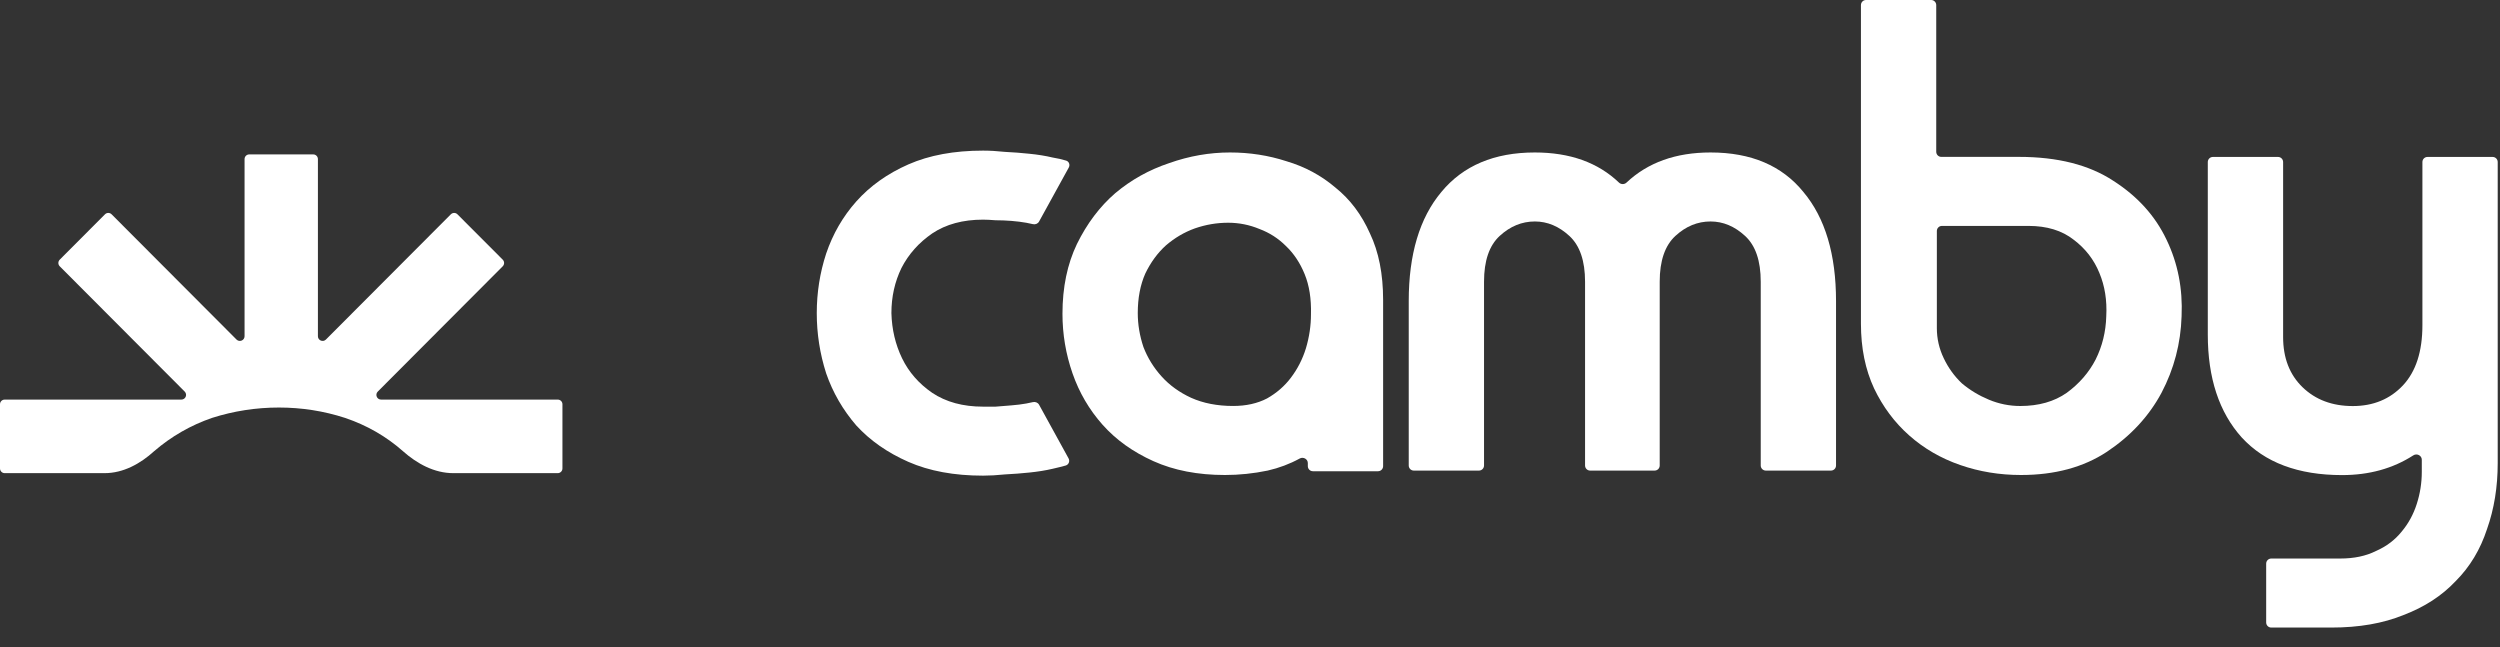
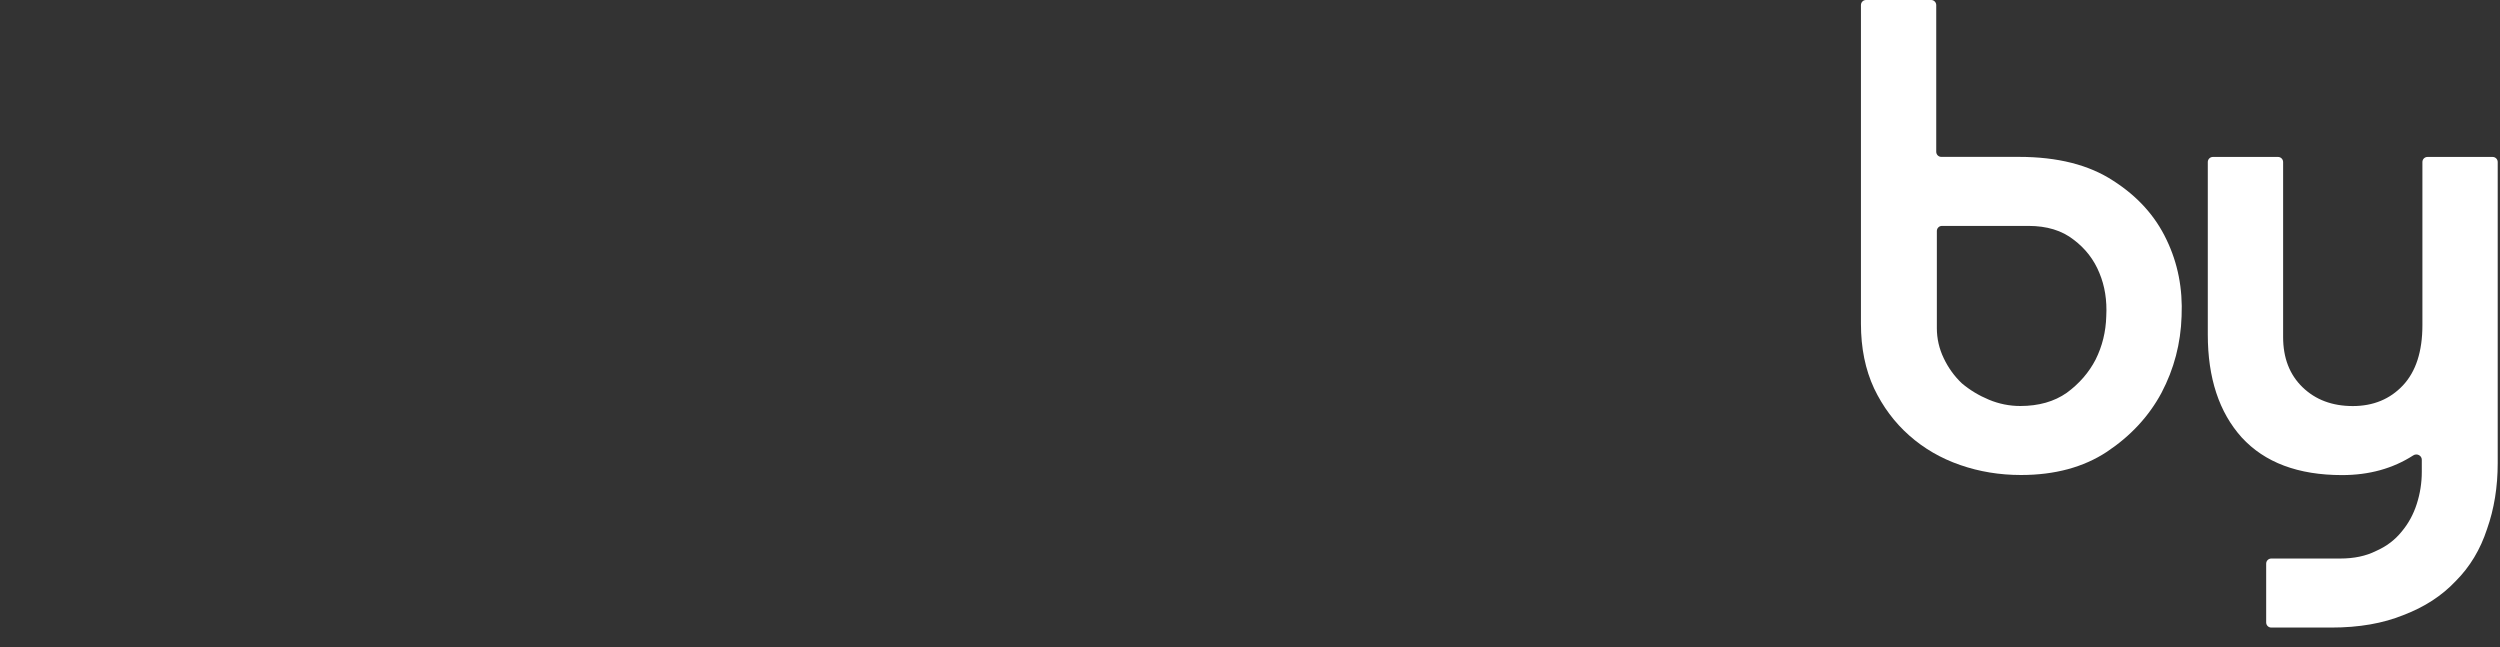
<svg xmlns="http://www.w3.org/2000/svg" width="85" height="22" viewBox="0 0 85 22" fill="none">
  <rect x="0" y="0" width="85" height="22" fill="#333333" stroke="none" />
  <path d="M79.631 16.153C78.138 16.153 77 15.726 76.218 14.873C75.45 14.019 75.065 12.853 75.065 11.374V5.509C75.065 5.413 75.143 5.336 75.238 5.336H77.453C77.548 5.336 77.626 5.413 77.626 5.509V11.459C77.626 12.17 77.846 12.739 78.287 13.166C78.728 13.592 79.297 13.806 79.994 13.806C80.691 13.806 81.26 13.571 81.701 13.102C82.141 12.632 82.362 11.95 82.362 11.054V5.509C82.362 5.413 82.439 5.336 82.535 5.336H84.749C84.845 5.336 84.922 5.413 84.922 5.509V15.747C84.922 16.558 84.801 17.305 84.559 17.988C84.332 18.684 83.976 19.275 83.493 19.758C83.023 20.256 82.433 20.64 81.722 20.91C81.025 21.195 80.207 21.337 79.268 21.337H77.223C77.127 21.337 77.05 21.26 77.05 21.164V19.163C77.05 19.068 77.127 18.99 77.223 18.99H79.567C80.036 18.99 80.442 18.905 80.783 18.734C81.139 18.578 81.43 18.357 81.658 18.073C81.885 17.803 82.056 17.49 82.17 17.134C82.284 16.779 82.341 16.416 82.341 16.046V15.63C82.341 15.487 82.174 15.404 82.053 15.482C81.36 15.929 80.553 16.153 79.631 16.153Z" fill="white" />
  <path d="M68.712 16.15C67.987 16.15 67.297 16.037 66.642 15.809C65.988 15.582 65.412 15.247 64.914 14.806C64.416 14.365 64.018 13.832 63.719 13.206C63.421 12.566 63.272 11.834 63.272 11.009V0.173C63.272 0.077 63.349 0 63.444 0H65.659C65.754 0 65.832 0.077 65.832 0.173V5.161C65.832 5.256 65.909 5.334 66.005 5.334H68.648C69.956 5.334 71.023 5.604 71.848 6.144C72.673 6.671 73.278 7.339 73.662 8.15C74.046 8.946 74.216 9.814 74.174 10.753C74.145 11.677 73.918 12.545 73.491 13.356C73.064 14.152 72.445 14.821 71.635 15.361C70.838 15.887 69.864 16.15 68.712 16.15ZM65.853 11.158C65.853 11.514 65.931 11.855 66.088 12.182C66.244 12.509 66.45 12.794 66.706 13.036C66.977 13.263 67.282 13.448 67.624 13.59C67.965 13.732 68.321 13.804 68.691 13.804C69.316 13.804 69.843 13.654 70.269 13.356C70.696 13.043 71.023 12.666 71.251 12.225C71.478 11.77 71.599 11.279 71.613 10.753C71.642 10.212 71.564 9.722 71.379 9.281C71.194 8.825 70.902 8.449 70.504 8.15C70.106 7.837 69.594 7.681 68.968 7.681H66.026C65.93 7.681 65.853 7.758 65.853 7.854V11.158Z" fill="white" />
-   <path d="M52.185 5.184C53.378 5.184 54.331 5.525 55.044 6.207C55.115 6.275 55.229 6.276 55.301 6.208C56.026 5.525 56.978 5.184 58.158 5.184C59.538 5.184 60.591 5.632 61.316 6.528C62.056 7.41 62.425 8.647 62.425 10.24V15.827C62.425 15.923 62.348 16 62.252 16H60.038C59.943 16 59.865 15.923 59.865 15.827V9.579C59.865 8.867 59.688 8.348 59.332 8.021C58.976 7.694 58.585 7.53 58.158 7.53C57.718 7.53 57.319 7.694 56.964 8.021C56.608 8.348 56.43 8.867 56.43 9.579V15.827C56.43 15.923 56.353 16 56.257 16H54.065C53.969 16 53.892 15.923 53.892 15.827V9.579C53.892 8.867 53.714 8.348 53.358 8.021C53.003 7.694 52.611 7.53 52.185 7.53C51.744 7.53 51.346 7.694 50.99 8.021C50.634 8.348 50.457 8.867 50.457 9.579V15.827C50.457 15.923 50.379 16 50.284 16H48.069C47.974 16 47.897 15.923 47.897 15.827V10.24C47.897 8.647 48.266 7.41 49.006 6.528C49.745 5.632 50.805 5.184 52.185 5.184Z" fill="white" />
-   <path d="M38.684 10.645C38.684 11.029 38.748 11.413 38.876 11.797C39.018 12.167 39.225 12.501 39.495 12.8C39.765 13.099 40.099 13.341 40.498 13.525C40.91 13.71 41.387 13.803 41.927 13.803C42.368 13.803 42.752 13.717 43.079 13.547C43.406 13.362 43.676 13.127 43.89 12.843C44.117 12.544 44.288 12.21 44.402 11.84C44.516 11.456 44.573 11.072 44.573 10.688C44.587 10.162 44.516 9.707 44.359 9.323C44.203 8.939 43.989 8.618 43.719 8.362C43.463 8.106 43.164 7.914 42.823 7.786C42.482 7.644 42.126 7.573 41.756 7.573C41.372 7.573 40.995 7.637 40.626 7.765C40.27 7.893 39.943 8.085 39.644 8.341C39.36 8.597 39.125 8.917 38.94 9.301C38.77 9.685 38.684 10.133 38.684 10.645ZM47.026 10.197V15.849C47.026 15.944 46.949 16.022 46.853 16.022H44.639C44.543 16.022 44.466 15.944 44.466 15.849V15.745C44.466 15.607 44.312 15.523 44.191 15.589C43.854 15.774 43.49 15.911 43.1 16C42.617 16.1 42.133 16.15 41.65 16.15C40.725 16.15 39.914 15.993 39.218 15.68C38.521 15.367 37.945 14.955 37.489 14.443C37.034 13.931 36.693 13.348 36.465 12.693C36.238 12.039 36.124 11.364 36.124 10.667C36.124 9.771 36.288 8.981 36.615 8.298C36.956 7.602 37.39 7.026 37.916 6.57C38.457 6.115 39.068 5.774 39.751 5.546C40.434 5.304 41.123 5.184 41.82 5.184C42.489 5.184 43.129 5.283 43.74 5.482C44.366 5.667 44.921 5.966 45.405 6.378C45.903 6.777 46.294 7.296 46.578 7.936C46.877 8.562 47.026 9.315 47.026 10.197Z" fill="white" />
-   <path d="M33.423 13.826C33.537 13.826 33.679 13.826 33.85 13.826C34.021 13.811 34.198 13.797 34.383 13.783C34.568 13.769 34.739 13.747 34.895 13.719C34.98 13.703 35.055 13.688 35.119 13.672C35.2 13.653 35.287 13.687 35.328 13.76L36.331 15.585C36.383 15.68 36.337 15.798 36.233 15.828C36.103 15.864 35.956 15.901 35.791 15.938C35.55 15.995 35.286 16.037 35.002 16.066C34.732 16.094 34.454 16.116 34.17 16.13C33.9 16.158 33.651 16.172 33.423 16.172C32.442 16.172 31.596 16.016 30.884 15.703C30.173 15.39 29.583 14.978 29.114 14.466C28.659 13.939 28.317 13.349 28.09 12.695C27.876 12.026 27.77 11.344 27.77 10.647C27.77 9.95 27.876 9.274 28.09 8.62C28.317 7.951 28.659 7.361 29.114 6.849C29.583 6.323 30.173 5.903 30.884 5.59C31.596 5.277 32.442 5.121 33.423 5.121C33.651 5.121 33.9 5.135 34.17 5.164C34.454 5.178 34.732 5.199 35.002 5.228C35.286 5.256 35.55 5.299 35.791 5.356C35.964 5.384 36.117 5.42 36.25 5.461C36.348 5.492 36.388 5.605 36.339 5.695L35.328 7.533C35.287 7.607 35.2 7.641 35.119 7.621C35.055 7.605 34.98 7.59 34.895 7.574C34.739 7.546 34.568 7.525 34.383 7.51C34.198 7.496 34.021 7.489 33.85 7.489C33.679 7.475 33.537 7.468 33.423 7.468C32.74 7.468 32.164 7.624 31.695 7.937C31.24 8.25 30.892 8.641 30.65 9.111C30.422 9.58 30.308 10.092 30.308 10.647C30.323 11.201 30.444 11.713 30.671 12.183C30.899 12.652 31.24 13.043 31.695 13.356C32.164 13.669 32.74 13.826 33.423 13.826Z" fill="white" />
-   <path d="M10.65 5.25C10.738 5.25 10.809 5.321 10.809 5.409V11.432C10.809 11.574 10.981 11.645 11.081 11.545L15.328 7.287C15.391 7.224 15.492 7.224 15.554 7.287L17.093 8.829C17.155 8.891 17.155 8.992 17.093 9.054L12.844 13.314C12.744 13.414 12.815 13.586 12.957 13.586H18.964C19.052 13.586 19.123 13.657 19.123 13.745V15.927C19.123 16.015 19.052 16.087 18.964 16.087H15.41C14.768 16.087 14.179 15.766 13.699 15.339C13.13 14.837 12.475 14.46 11.733 14.209C11.006 13.973 10.256 13.856 9.482 13.856C8.708 13.856 7.95 13.973 7.208 14.209C6.481 14.46 5.826 14.837 5.242 15.339C4.772 15.767 4.192 16.087 3.557 16.087H0.159C0.071 16.087 6.51747e-07 16.015 0 15.927V13.745C5.80507e-06 13.657 0.071 13.586 0.159 13.586H6.167C6.309 13.586 6.38 13.414 6.28 13.314L2.031 9.054C1.969 8.992 1.969 8.891 2.031 8.829L3.569 7.287C3.632 7.224 3.733 7.224 3.795 7.287L8.042 11.545C8.143 11.645 8.315 11.574 8.315 11.432V5.409C8.315 5.321 8.386 5.25 8.474 5.25H10.65Z" fill="white" />
</svg>